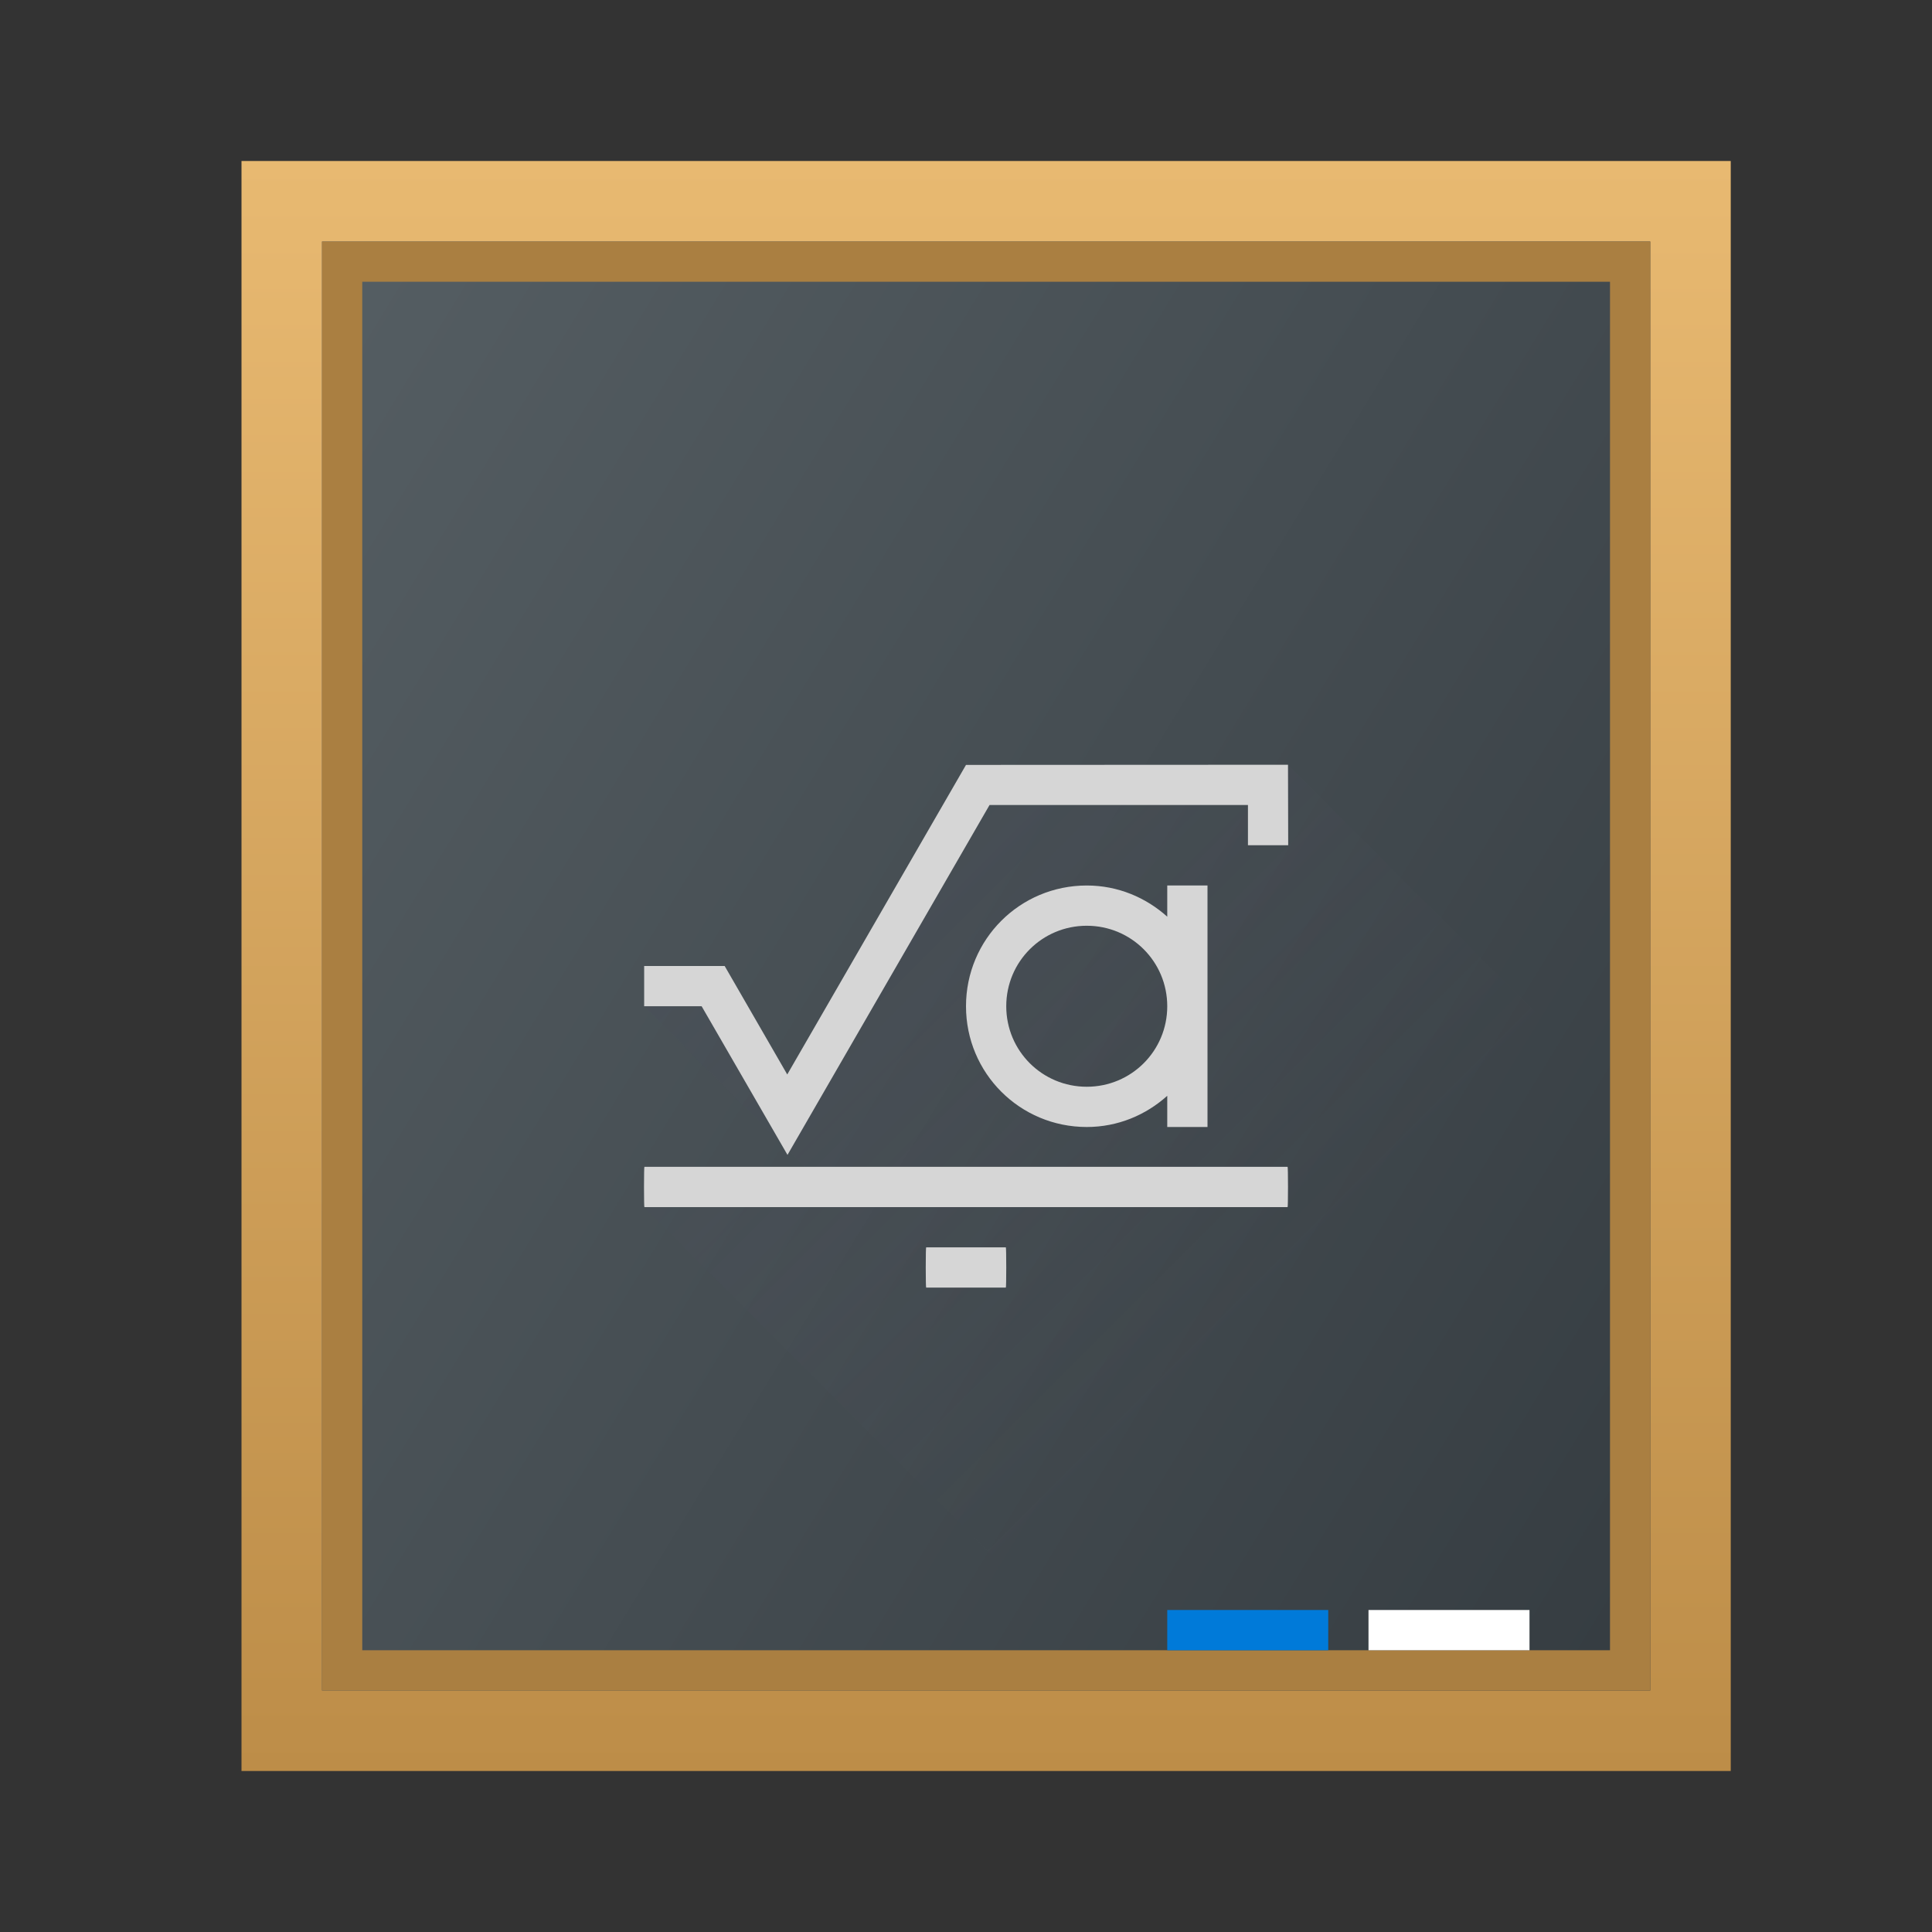
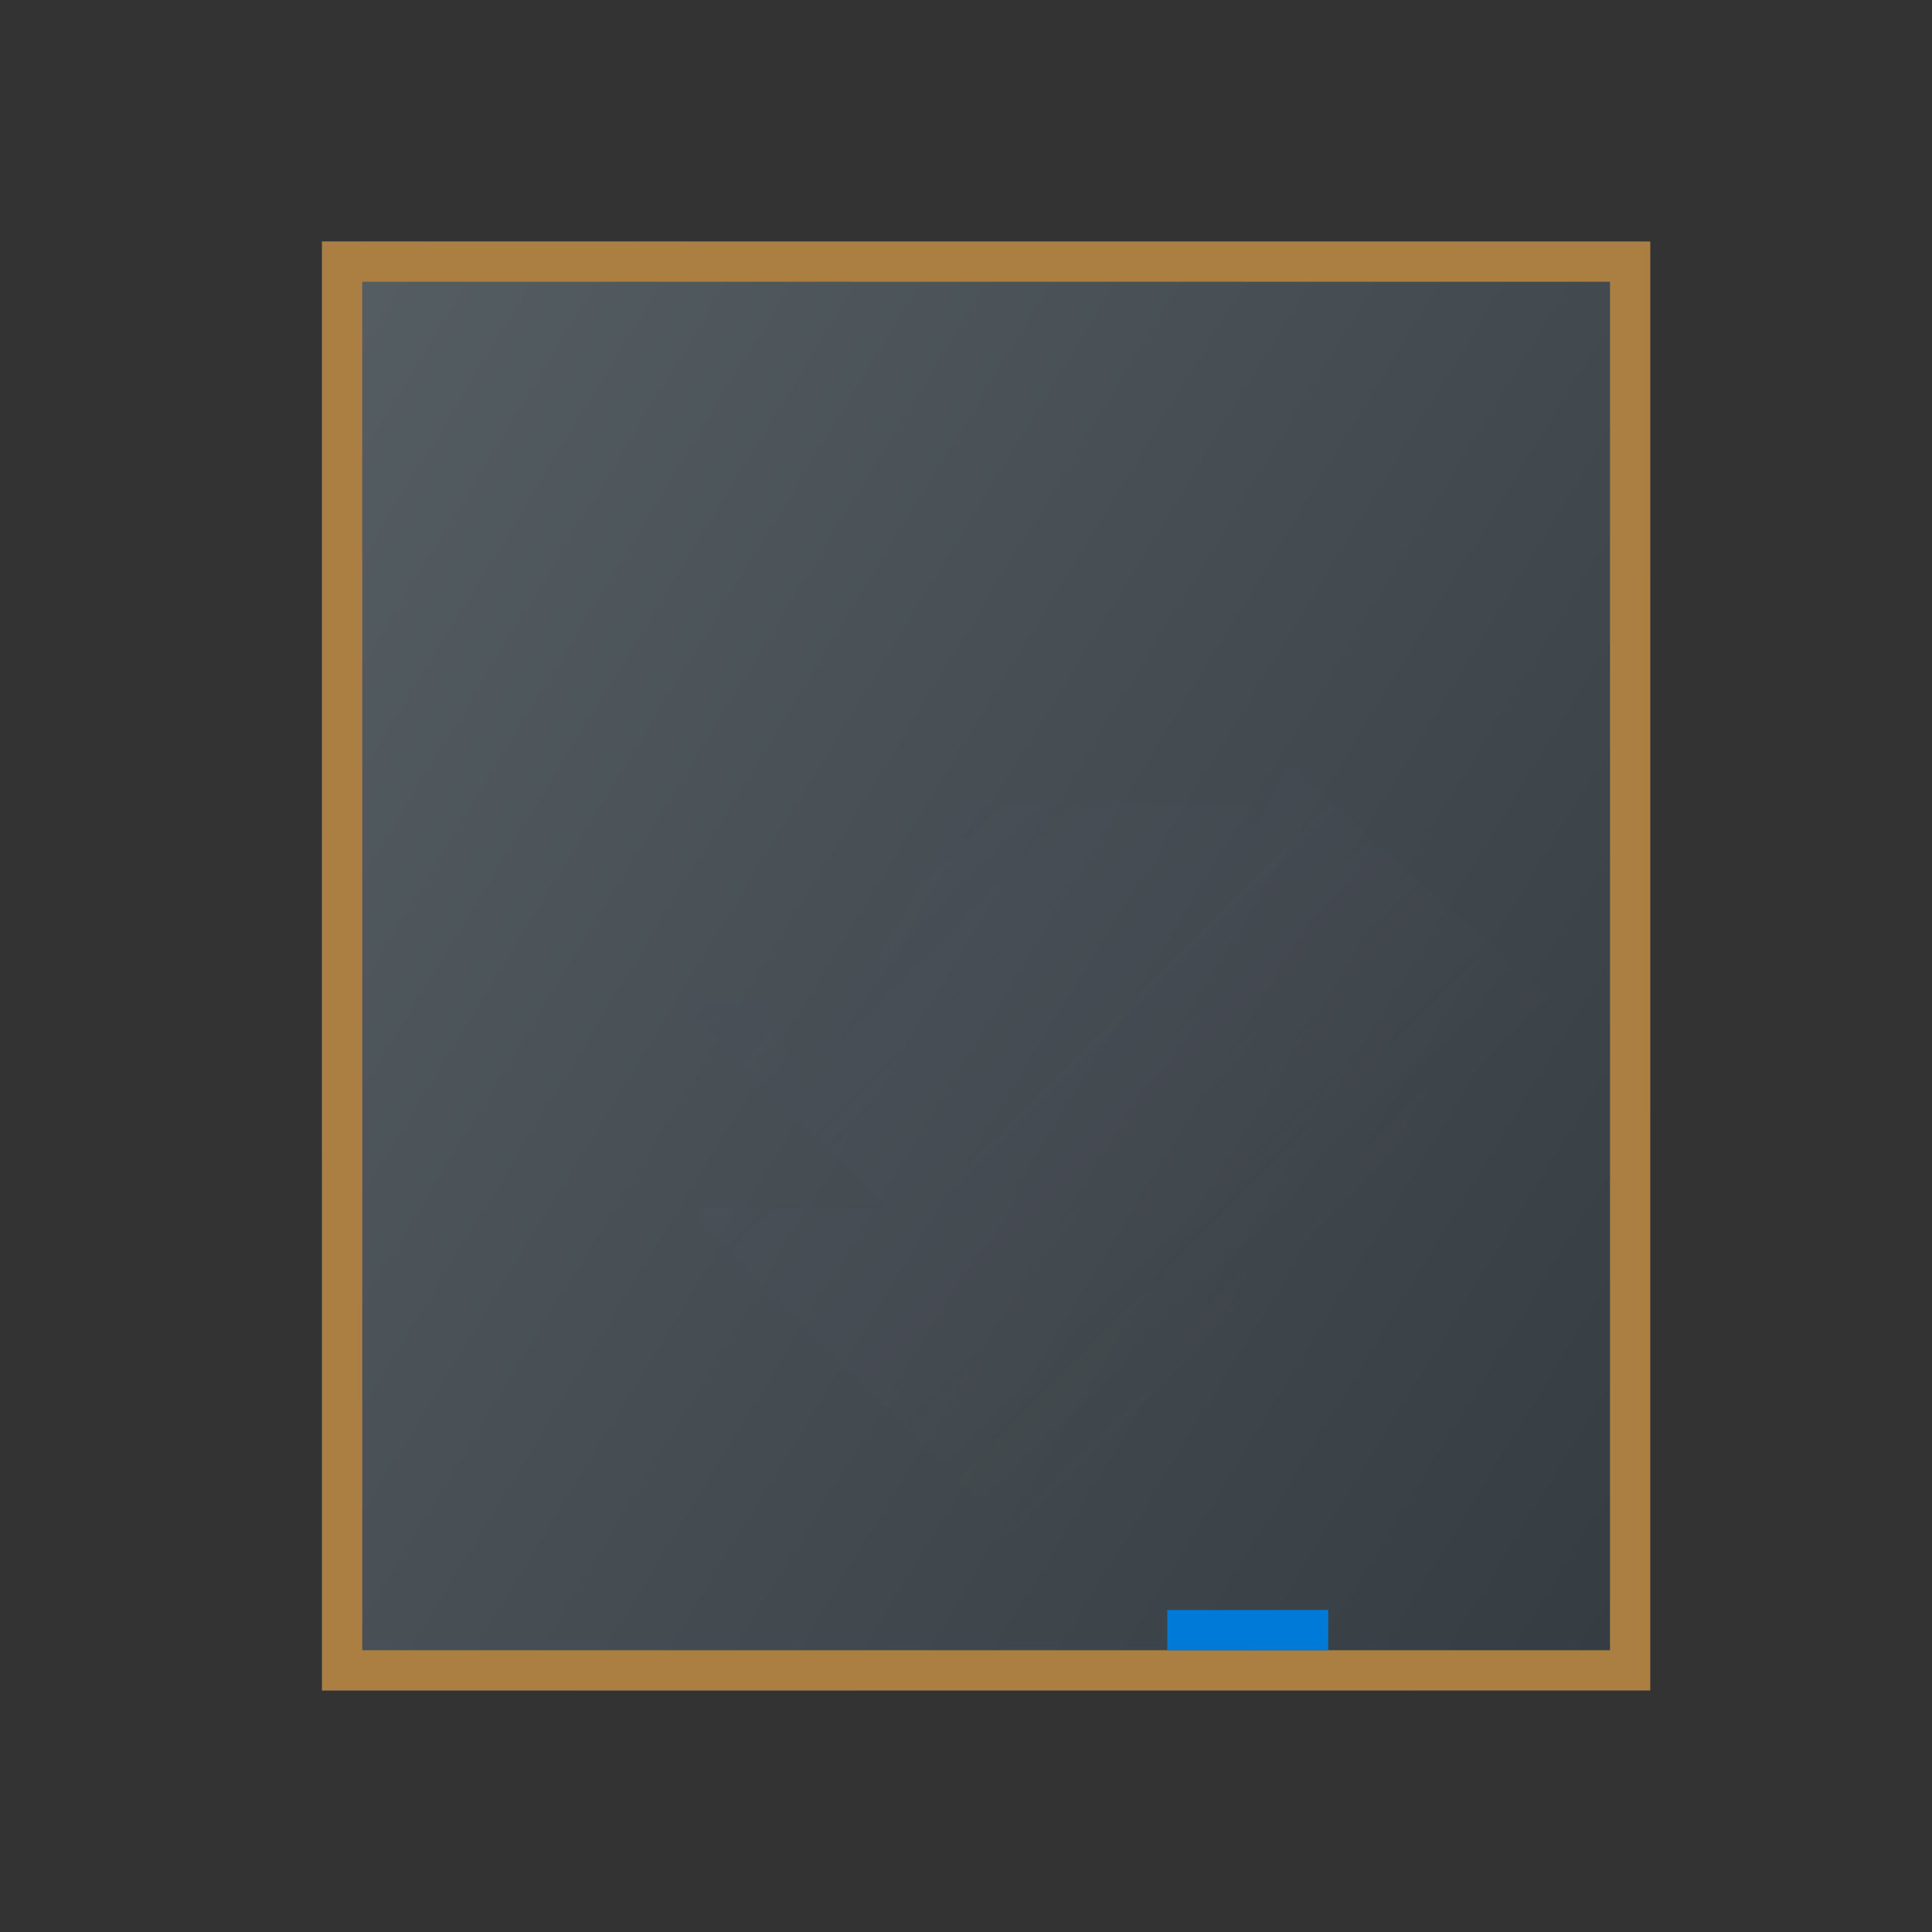
<svg xmlns="http://www.w3.org/2000/svg" width="48" height="48">
  <rect width="100%" height="100%" fill="#333333" stroke="none" />
  <defs>
    <linearGradient id="a" y1="543.8" y2="503.8" x1="434.57" gradientUnits="userSpaceOnUse" x2="384.57" gradientTransform="matrix(.688 0 0 .9 128.18 52.38)">
      <stop stop-color="#343b40" />
      <stop offset="1" stop-color="#555e63" />
    </linearGradient>
    <linearGradient id="b" y1="543.8" y2="503.8" x2="0" gradientUnits="userSpaceOnUse" gradientTransform="matrix(1.156 0 0 1-63.34 0)">
      <stop stop-color="#bd8d48" />
      <stop offset="1" stop-color="#e8b971" />
    </linearGradient>
    <linearGradient id="c" y1="17.14" y2="33.14" x1="37.581" gradientUnits="userSpaceOnUse" x2="53.58" gradientTransform="translate(362.99 498.66)">
      <stop stop-color="#383e51" />
      <stop offset="1" stop-color="#655c6f" stop-opacity="0" />
    </linearGradient>
  </defs>
  <g transform="translate(-384.57-499.8)">
-     <rect width="37" x="390.57" y="503.8" fill="url(#b)" rx="0" height="40" />
    <rect width="33" x="392.57" y="505.8" fill="url(#a)" height="36" />
    <path fill="#aa7f41" d="m392.57 505.8v36h33v-36zm1 1h31v34h-31z" />
    <g color="#000000">
-       <rect width="4" x="418.57" y="539.8" fill="#ffffff" height="1" />
      <rect width="4" x="413.57" y="539.8" fill="#007ad9" height="1" />
    </g>
-     <path opacity=".2" fill="url(#c)" fill-rule="evenodd" d="m416.57 518.8l-1 2v-1h-7l-4 7h-1l-1-2h-2l5 5h-5l14 14h9.99c.006 0 .01-3.568.01-8v-9z" />
-     <path fill="#d6d6d6" d="m416.57 518.8l-8 .004-4.441 7.691-1.555-2.695h-2v1h1.428l2.133 3.693 5.02-8.693h6.42v1h1zm-5 3c-1.662 0-3 1.338-3 3 0 1.662 1.338 3 3 3 .773 0 1.469-.298 2-.775v.775h1v-6h-1v.775c-.531-.477-1.227-.775-2-.775m0 1c1.108 0 2 .892 2 2 0 1.108-.892 2-2 2-1.108 0-2-.892-2-2 0-1.108.892-2 2-2m-10.99 5.99c-.006 0-.01.223-.01.5 0 .277.004.5.01.5h15.98c.006 0 .01-.223.01-.5 0-.277-.004-.5-.01-.5zm7 2c-.006 0-.01.223-.01.5 0 .277.004.5.01.5h1.98c.006 0 .01-.223.01-.5 0-.277-.004-.5-.01-.5z" />
+     <path opacity=".2" fill="url(#c)" fill-rule="evenodd" d="m416.57 518.8l-1 2v-1h-7l-4 7l-1-2h-2l5 5h-5l14 14h9.99c.006 0 .01-3.568.01-8v-9z" />
  </g>
</svg>